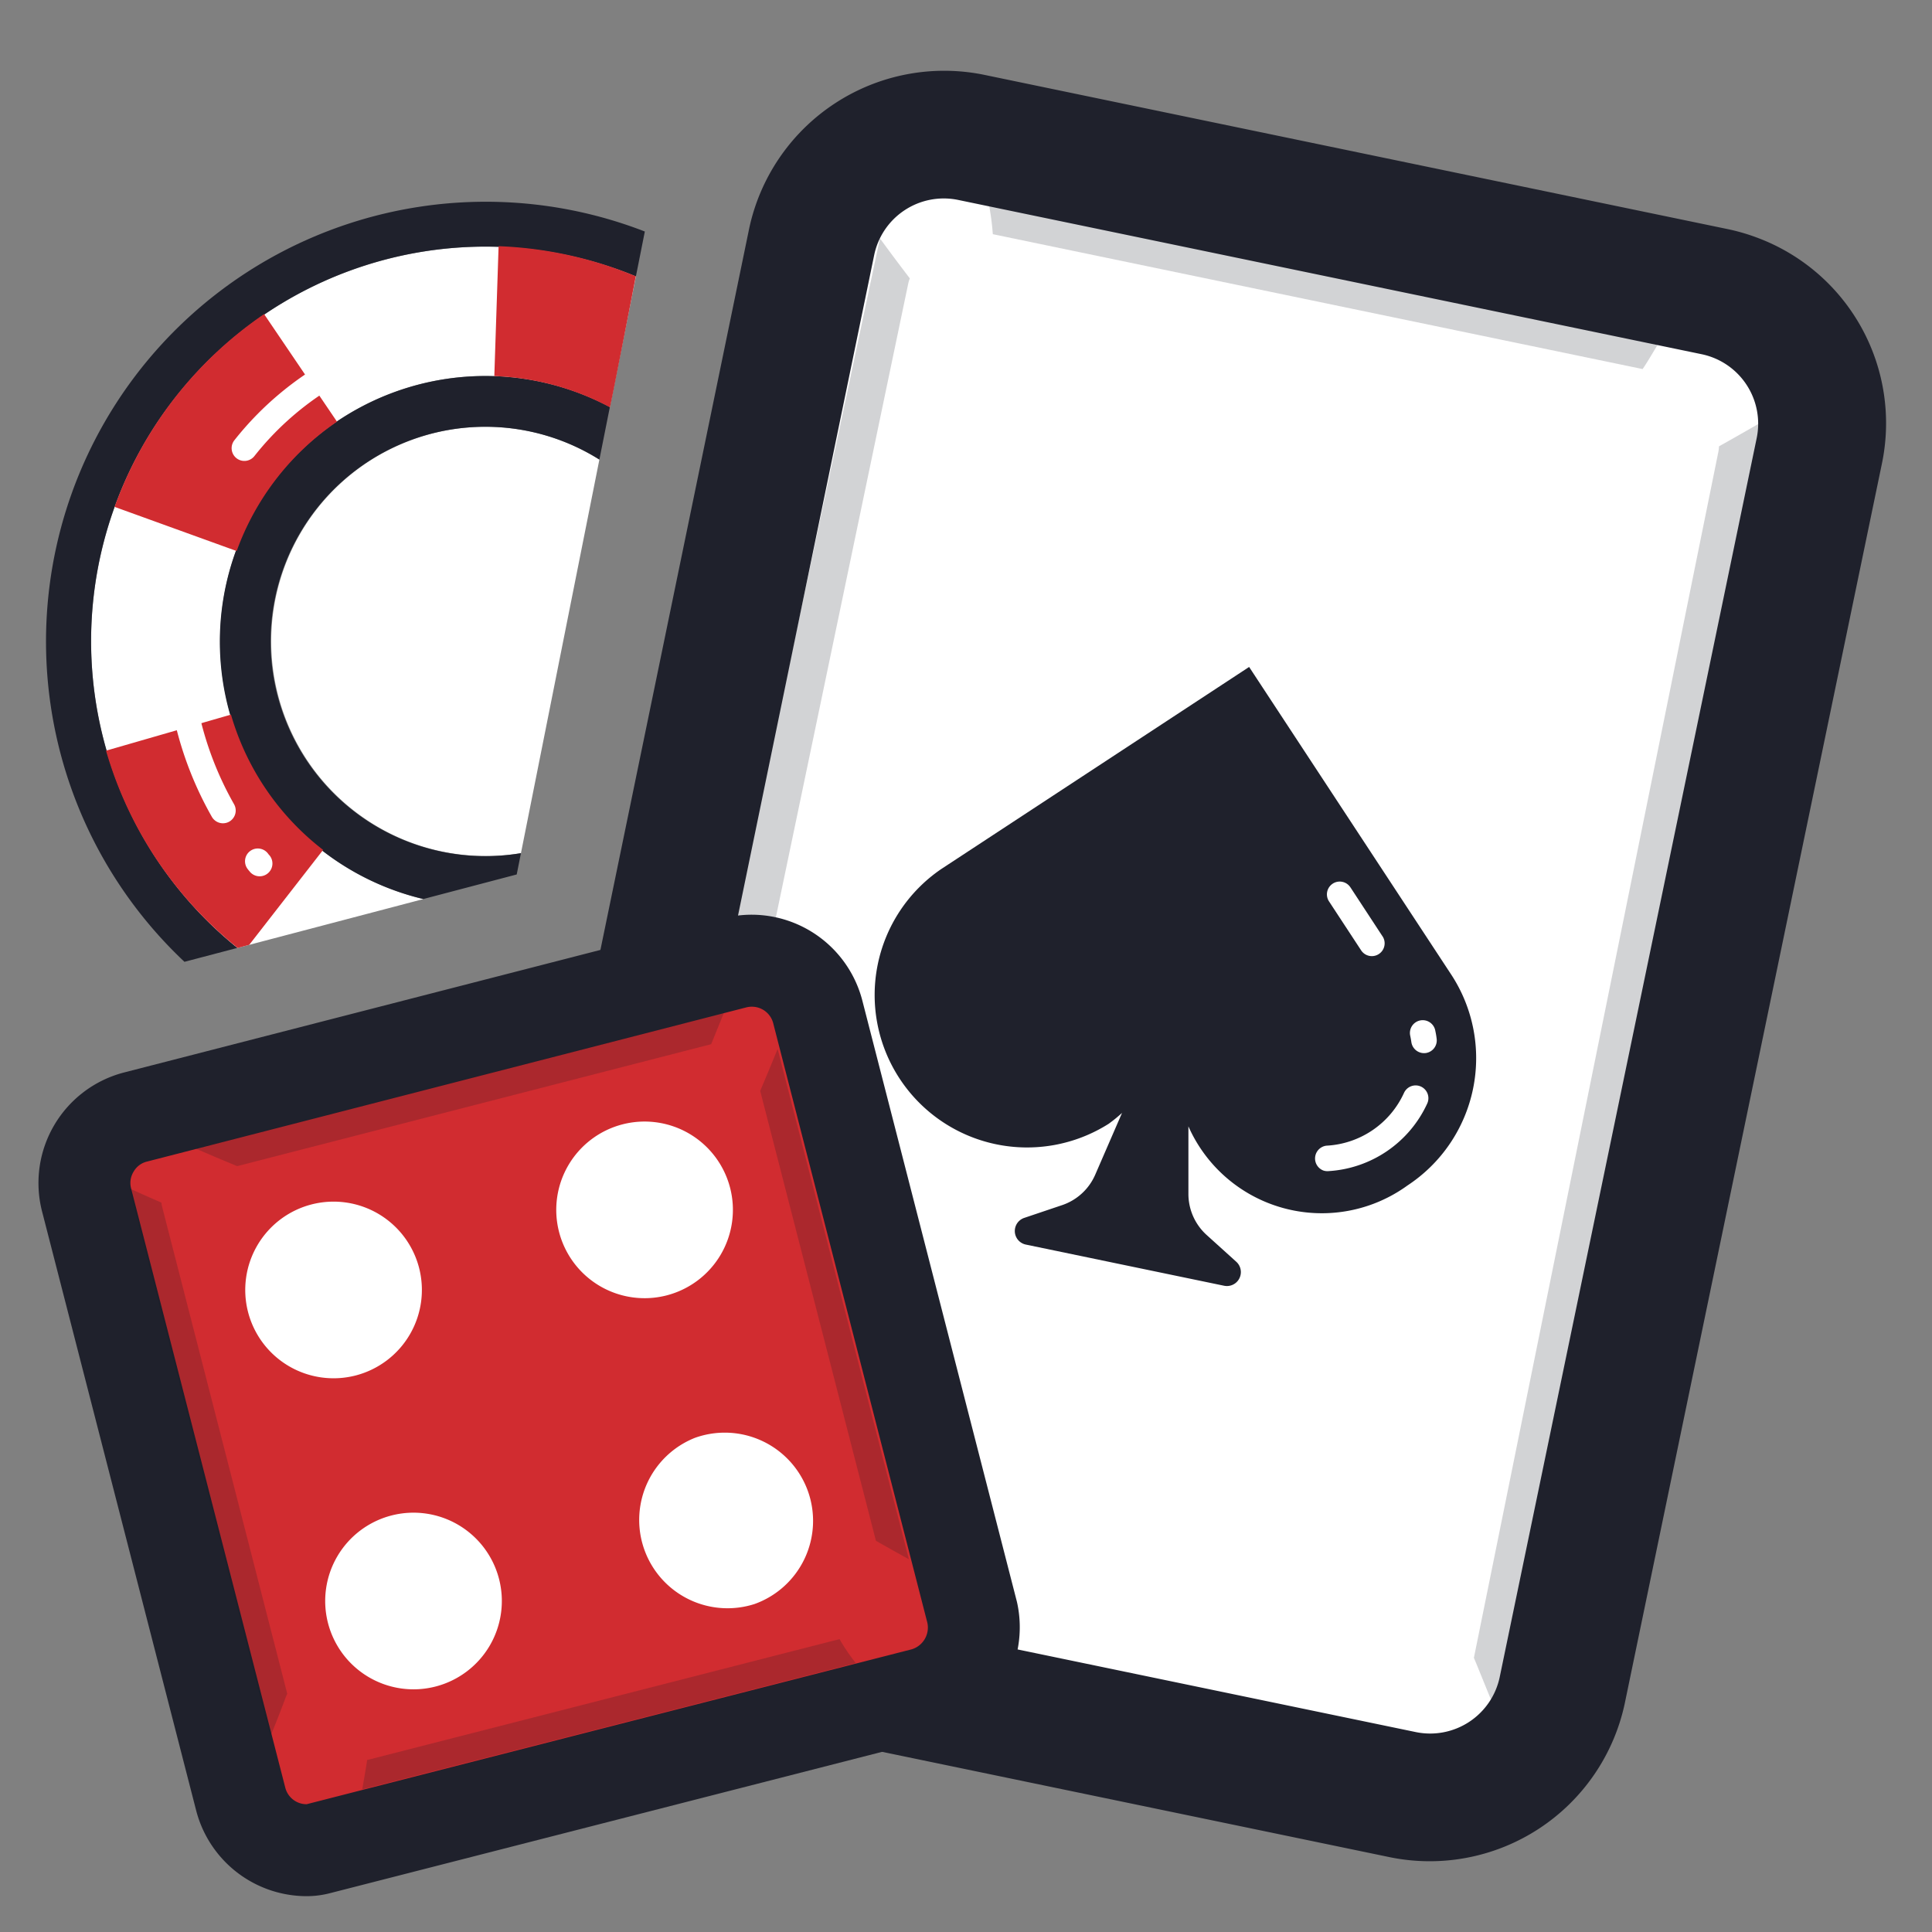
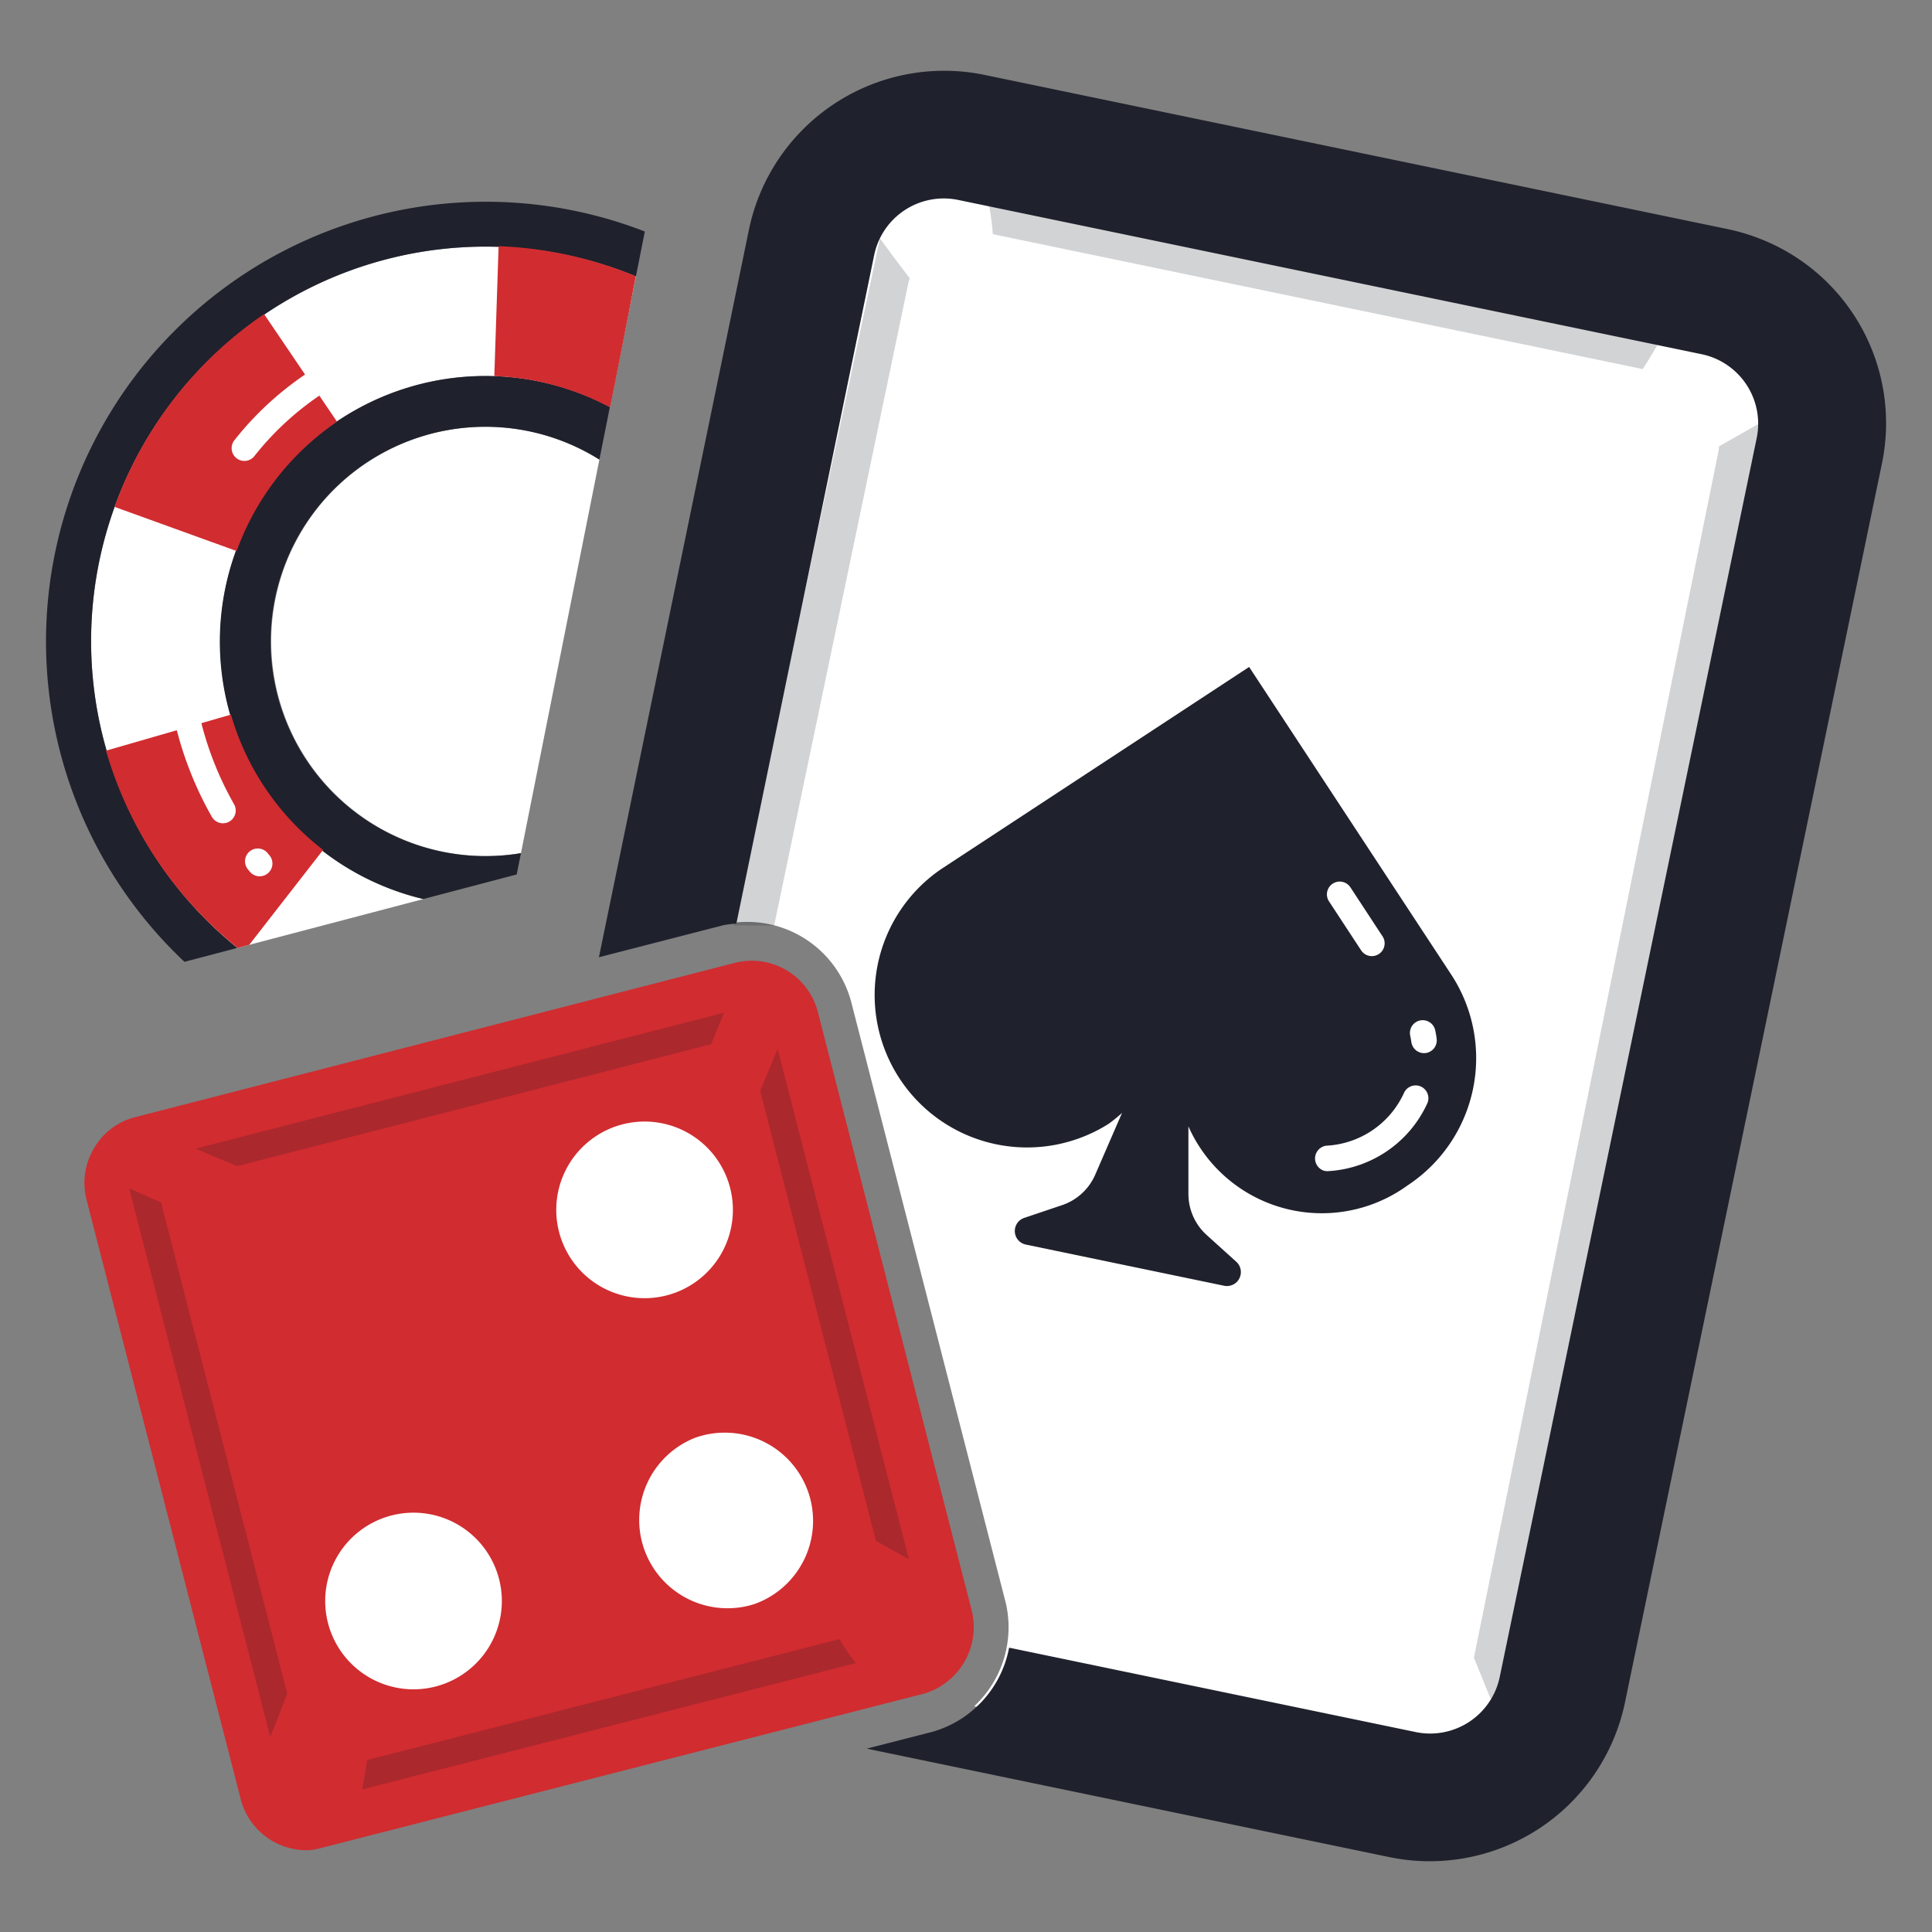
<svg xmlns="http://www.w3.org/2000/svg" viewBox="0 0 42 42">
  <rect x="0" y="0" width="42" height="42" fill="#808080" stroke="none" />
  <defs>
    <style>.cls-1{fill:#fff;}.cls-2{fill:#1f212c;}.cls-3{opacity:0.2;}.cls-4{fill:#bd061b;}.cls-5{fill:#030504;}.cls-6{fill:#d12c30;}.cls-7{fill:#161921;}.cls-8{fill:none;}</style>
  </defs>
  <g id="Icons">
    <path class="cls-1" d="M37.658,6.468a3.01,3.01,0,0,0-.435-.127l-16.17-3.356a2.942,2.942,0,0,0-3.463,2.274l-3.126,15.164,1.203-.309a2.322,2.322,0,0,1,.579-.073h.004a2.34,2.34,0,0,1,2.256,1.746l3.353,13.037q.009.034.016.068a2.347,2.347,0,0,1-.696,2.2l9.266,1.923a2.942,2.942,0,0,0,3.463-2.272L39.495,9.804A2.92,2.92,0,0,0,37.658,6.468Z" />
    <g id="Group_4793" data-name="Group 4793">
      <path id="Path_14904" data-name="Path 14904" class="cls-2" d="M27.155,14.499h0l-6.687,4.389a3.314,3.314,0,0,0,3.634,5.542l.004-.003a3.273,3.273,0,0,0,.286-.233L23.81,25.535a1.204,1.204,0,0,1-.722.664l-.822.277a.301.301,0,0,0,.035.58l4.31.895a.303.303,0,0,0,.265-.521l-.644-.582a1.204,1.204,0,0,1-.397-.893l0-1.469a3.172,3.172,0,0,0,4.757,1.289l.004-.003a3.313,3.313,0,0,0,.952-4.586Z" />
    </g>
    <g id="Group_4798" data-name="Group 4798">
      <path class="cls-1" d="M30.054,20.354l-.697-1.064-.001-.001A.278.278,0,0,0,28.972,19.21l-.001.001a.278.278,0,0,0-.079.385L29.59,20.66a.278.278,0,0,0,.465-.306Z" />
      <g id="Group_4796" data-name="Group 4796">
        <path id="Path_14907" data-name="Path 14907" class="cls-1" d="M30.859,22.876a.278.278,0,0,1-.177-.22c-.007-.047-.015-.094-.025-.14a.278.278,0,0,1,.543-.12l0.0.001c.013.06.024.12.031.18a.278.278,0,0,1-.235.315l-.001 0A.278.278,0,0,1,30.859,22.876Z" />
      </g>
      <g id="Group_4797" data-name="Group 4797">
        <path id="Path_14908" data-name="Path 14908" class="cls-1" d="M28.769,25.446a.28.28,0,0,1,.078-.541l.005-0a1.965,1.965,0,0,0,1.67-1.147.278.278,0,0,1,.368-.137l0.0 0a.278.278,0,0,1,.137.368l-0.0 0a2.53,2.53,0,0,1-2.145,1.47A.278.278,0,0,1,28.769,25.446Z" />
      </g>
    </g>
    <g id="Group_4800" data-name="Group 4800" class="cls-3">
      <path id="Path_14910" data-name="Path 14910" class="cls-2" d="M36.242,7.181l-14.787-2.938a5.512,5.512,0,0,1,.128.848L35.709,8.023C35.876,7.781,36.066,7.418,36.242,7.181Z" />
    </g>
    <g id="Group_4803" data-name="Group 4803">
      <g id="Group_4801" data-name="Group 4801" class="cls-3">
        <path class="cls-2" d="M19.129,5.182,15.953,20.122c.006-.001.013-.006.019-.006l.857.006,2.916-13.961a.72.72,0,0,1,.034-.109Q19.447,5.619,19.129,5.182Z" />
      </g>
      <g id="Group_4802" data-name="Group 4802" class="cls-3">
        <path id="Path_14912" data-name="Path 14912" class="cls-2" d="M32.041,36.041,37.357,9.816a.687.687,0,0,0,.012-.113q.474-.265.941-.536L32.595,37.393C32.424,36.984,32.062,36.08,32.041,36.041Z" />
      </g>
    </g>
    <path class="cls-2" d="M38.202,5.168a4.343,4.343,0,0,0-.632-.185L21.392,1.626A4.335,4.335,0,0,0,16.287,4.965L13.02,20.809l2.701-.695a2.312,2.312,0,0,1,.287-.036L19.005,5.54A1.545,1.545,0,0,1,20.828,4.346l16.168,3.355A1.543,1.543,0,0,1,38.189,9.524L32.602,36.46a1.545,1.545,0,0,1-1.823,1.194l-8.842-1.835a2.354,2.354,0,0,1-1.632,1.819q-.034.01-.069.019l-1.394.357,11.372,2.36a4.335,4.335,0,0,0,5.106-3.339l5.589-26.946A4.304,4.304,0,0,0,38.202,5.168Z" />
    <g id="Group_5151" data-name="Group 5151">
      <g id="Group_4837" data-name="Group 4837">
        <g id="Group_4832" data-name="Group 4832">
          <g id="Path_14936" data-name="Path 14936">
            <path id="Path_15357" data-name="Path 15357" class="cls-4" d="M16.344,21.885a.465.465,0,0,0-.12.015L3.189,25.253a.458.458,0,0,0-.286.219.463.463,0,0,0-.055.358l3.354,13.037a.478.478,0,0,0,.463.355l13.152-3.367a.494.494,0,0,0,.342-.578l-3.353-13.037A.479.479,0,0,0,16.344,21.885Z" />
          </g>
          <g id="Path_14937" data-name="Path 14937">
            <path id="Path_15358" data-name="Path 15358" class="cls-5" d="M19.815,35.855,6.664,39.222a.478.478,0,0,1-.463-.355l-3.354-13.037a.463.463,0,0,1,.055-.358.457.457,0,0,1,.286-.219l13.034-3.353a.465.465,0,0,1,.12-.015.479.479,0,0,1,.463.355l3.353,13.037A.494.494,0,0,1,19.815,35.855Z" />
          </g>
        </g>
        <g id="Path_14938" data-name="Path 14938">
          <g id="Path_15359" data-name="Path 15359">
            <path class="cls-6" d="M6.664,40.222a1.479,1.479,0,0,1-1.428-1.099L1.881,26.079A1.47,1.47,0,0,1,2.055,24.944a1.436,1.436,0,0,1,.894-.661l13.026-3.351a1.483,1.483,0,0,1,1.799,1.047L21.129,35.028a1.51,1.51,0,0,1-1.024,1.785L6.914,40.191a1,1,0,0,1-.243.031Z" />
-             <path class="cls-2" d="M16.341,21.885l.003,0h.001a.479.479,0,0,1,.463.355L20.16,35.277a.494.494,0,0,1-.342.578L6.666,39.222H6.664a.477.477,0,0,1-.461-.355l-3.354-13.037a.463.463,0,0,1,.055-.358.457.457,0,0,1,.286-.219l13.033-3.353a.471.471,0,0,1,.117-.015m0-2a2.472,2.472,0,0,0-.615.078L2.692,23.316a2.482,2.482,0,0,0-1.78,3.01L4.266,39.365a2.484,2.484,0,0,0,2.398,1.856,2.015,2.015,0,0,0,.498-.062l13.152-3.367q.037-.01.074-.02a2.504,2.504,0,0,0,1.726-2.919q-.008-.037-.018-.074L18.744,21.742a2.489,2.489,0,0,0-2.399-1.857Z" />
          </g>
        </g>
        <g id="Group_4833" data-name="Group 4833">
          <g id="Path_14939" data-name="Path 14939">
            <path id="Path_15360" data-name="Path 15360" class="cls-1" d="M15.106,31.258a1.92,1.92,0,0,0,1.297,3.612h0a1.92,1.92,0,0,0,1.16-2.455l-0-0h0A1.92,1.92,0,0,0,15.106,31.258Z" />
          </g>
        </g>
        <g id="Group_4834" data-name="Group 4834">
          <g id="Path_14940" data-name="Path 14940">
            <path id="Path_15361" data-name="Path 15361" class="cls-1" d="M8.511,32.945a1.92,1.92,0,1,0,2.338,1.381l0-0A1.92,1.92,0,0,0,8.511,32.945Z" />
          </g>
        </g>
        <g id="Group_4835" data-name="Group 4835">
          <g id="Path_14941" data-name="Path 14941">
-             <path id="Path_15362" data-name="Path 15362" class="cls-1" d="M9.111,27.564a1.92,1.92,0,1,0-1.381,2.338l0-0A1.921,1.921,0,0,0,9.111,27.564Z" />
-           </g>
+             </g>
        </g>
        <g id="Group_4836" data-name="Group 4836">
          <g id="Path_14942" data-name="Path 14942">
            <path id="Path_15363" data-name="Path 15363" class="cls-1" d="M15.872,25.823a1.92,1.92,0,1,0-1.381,2.338l0-0A1.92,1.92,0,0,0,15.872,25.823Z" />
          </g>
        </g>
      </g>
      <g id="Path_14944" data-name="Path 14944" class="cls-3">
        <path id="Path_15365" data-name="Path 15365" class="cls-7" d="M15.46,22.7q.141-.341.278-.684L4.253,24.97c.299.13.6.256.902.381Z" />
      </g>
      <g id="Path_14945" data-name="Path 14945" class="cls-3">
        <path id="Path_15366" data-name="Path 15366" class="cls-7" d="M19.759,33.898,16.905,22.803q-.185.458-.379.912l2.516,9.781Q19.4,33.7,19.759,33.898Z" />
      </g>
      <g id="Path_14946" data-name="Path 14946" class="cls-3">
        <path id="Path_15367" data-name="Path 15367" class="cls-7" d="M7.874,38.9l10.731-2.746a4.054,4.054,0,0,1-.354-.521L7.982,38.261Q7.932,38.579,7.874,38.9Z" />
      </g>
      <g id="Path_14947" data-name="Path 14947" class="cls-3">
        <path id="Path_15368" data-name="Path 15368" class="cls-7" d="M6.207,36.909a.829.829,0,0,1,.038-.087L3.521,26.219a.417.417,0,0,1-.012-.075q-.352-.153-.701-.312L5.875,37.757C5.989,37.477,6.102,37.194,6.207,36.909Z" />
      </g>
    </g>
    <path class="cls-1" d="M9.264,9.46a4.667,4.667,0,0,0,2.061,9.087l1.705-8.556A4.65,4.65,0,0,0,9.264,9.46Z" />
    <path class="cls-1" d="M8.173,5.699A8.577,8.577,0,0,0,2.319,16.323v.006a8.537,8.537,0,0,0,2.84,4.279l4.044-1.063a5.765,5.765,0,1,1,4.055-10.695l.566-2.841A8.577,8.577,0,0,0,8.173,5.699Z" />
    <path class="cls-2" d="M2.319,16.329V16.323A8.576,8.576,0,0,1,13.824,6.008l.194-.975a9.56,9.56,0,0,0-10.008,15.876l1.149-.302A8.537,8.537,0,0,1,2.319,16.329Z" />
    <path class="cls-2" d="M5.462,11.231a5.75,5.75,0,0,0,3.741,8.313l2.03-.534.008-.04.084-.423a4.667,4.667,0,1,1,1.705-8.556l.228-1.143A5.767,5.767,0,0,0,5.462,11.231Z" />
    <g id="Group_4821" data-name="Group 4821">
      <g id="Path_14916" data-name="Path 14916">
        <path id="Path_15376" data-name="Path 15376" class="cls-6" d="M5.021,15.535l-2.716.784A8.531,8.531,0,0,0,5.167,20.608c.064-.019.251-.068.251-.068l1.606-2.064A5.724,5.724,0,0,1,5.021,15.535Z" />
      </g>
      <g id="Path_14917" data-name="Path 14917">
        <path id="Path_15377" data-name="Path 15377" class="cls-6" d="M7.326,9.167,5.741,6.828a8.614,8.614,0,0,0-3.25,4.191l2.654.96A5.779,5.779,0,0,1,7.326,9.167Z" />
      </g>
      <g id="Path_14918" data-name="Path 14918">
        <path id="Path_15378" data-name="Path 15378" class="cls-6" d="M13.822,6.006a8.595,8.595,0,0,0-2.983-.654l-.093,2.824a5.775,5.775,0,0,1,2.514.679C13.278,8.806,13.818,6.036,13.822,6.006Z" />
      </g>
    </g>
    <g id="Group_4826" data-name="Group 4826">
      <g id="Group_4823" data-name="Group 4823">
        <g id="Path_14923" data-name="Path 14923">
          <path id="Path_15382" data-name="Path 15382" class="cls-1" d="M6.086,8.553a6.912,6.912,0,0,1,.67-.494A.278.278,0,0,1,7.14,8.141h0a.278.278,0,0,1-.082.383h0A6.335,6.335,0,0,0,5.531,9.914a.278.278,0,0,1-.39.047h0a.278.278,0,0,1-.046-.39h0A6.849,6.849,0,0,1,6.086,8.553Z" />
        </g>
      </g>
      <g id="Group_4824" data-name="Group 4824">
        <g id="Path_14924" data-name="Path 14924">
          <path id="Path_15383" data-name="Path 15383" class="cls-1" d="M3.713,13.339a.278.278,0,0,1,.456.23,7.115,7.115,0,0,0,.919,3.914.278.278,0,0,1-.105.379l-0.0 0h0a.278.278,0,0,1-.378-.106A7.672,7.672,0,0,1,3.614,13.537.278.278,0,0,1,3.713,13.339Z" />
        </g>
      </g>
      <g id="Group_4825" data-name="Group 4825">
        <g id="Path_14925" data-name="Path 14925">
          <path id="Path_15384" data-name="Path 15384" class="cls-1" d="M5.426,18.51l.008-.006a.278.278,0,0,1,.39.049l0,0h0l.018.024h0l.02.022a.278.278,0,0,1-.426.357l-.011-.014L5.409,18.924l-.014-.018L5.384,18.892A.278.278,0,0,1,5.426,18.51Z" />
        </g>
      </g>
    </g>
    <rect class="cls-8" width="42" height="42" />
    <rect class="cls-8" width="42" height="42" />
  </g>
</svg>